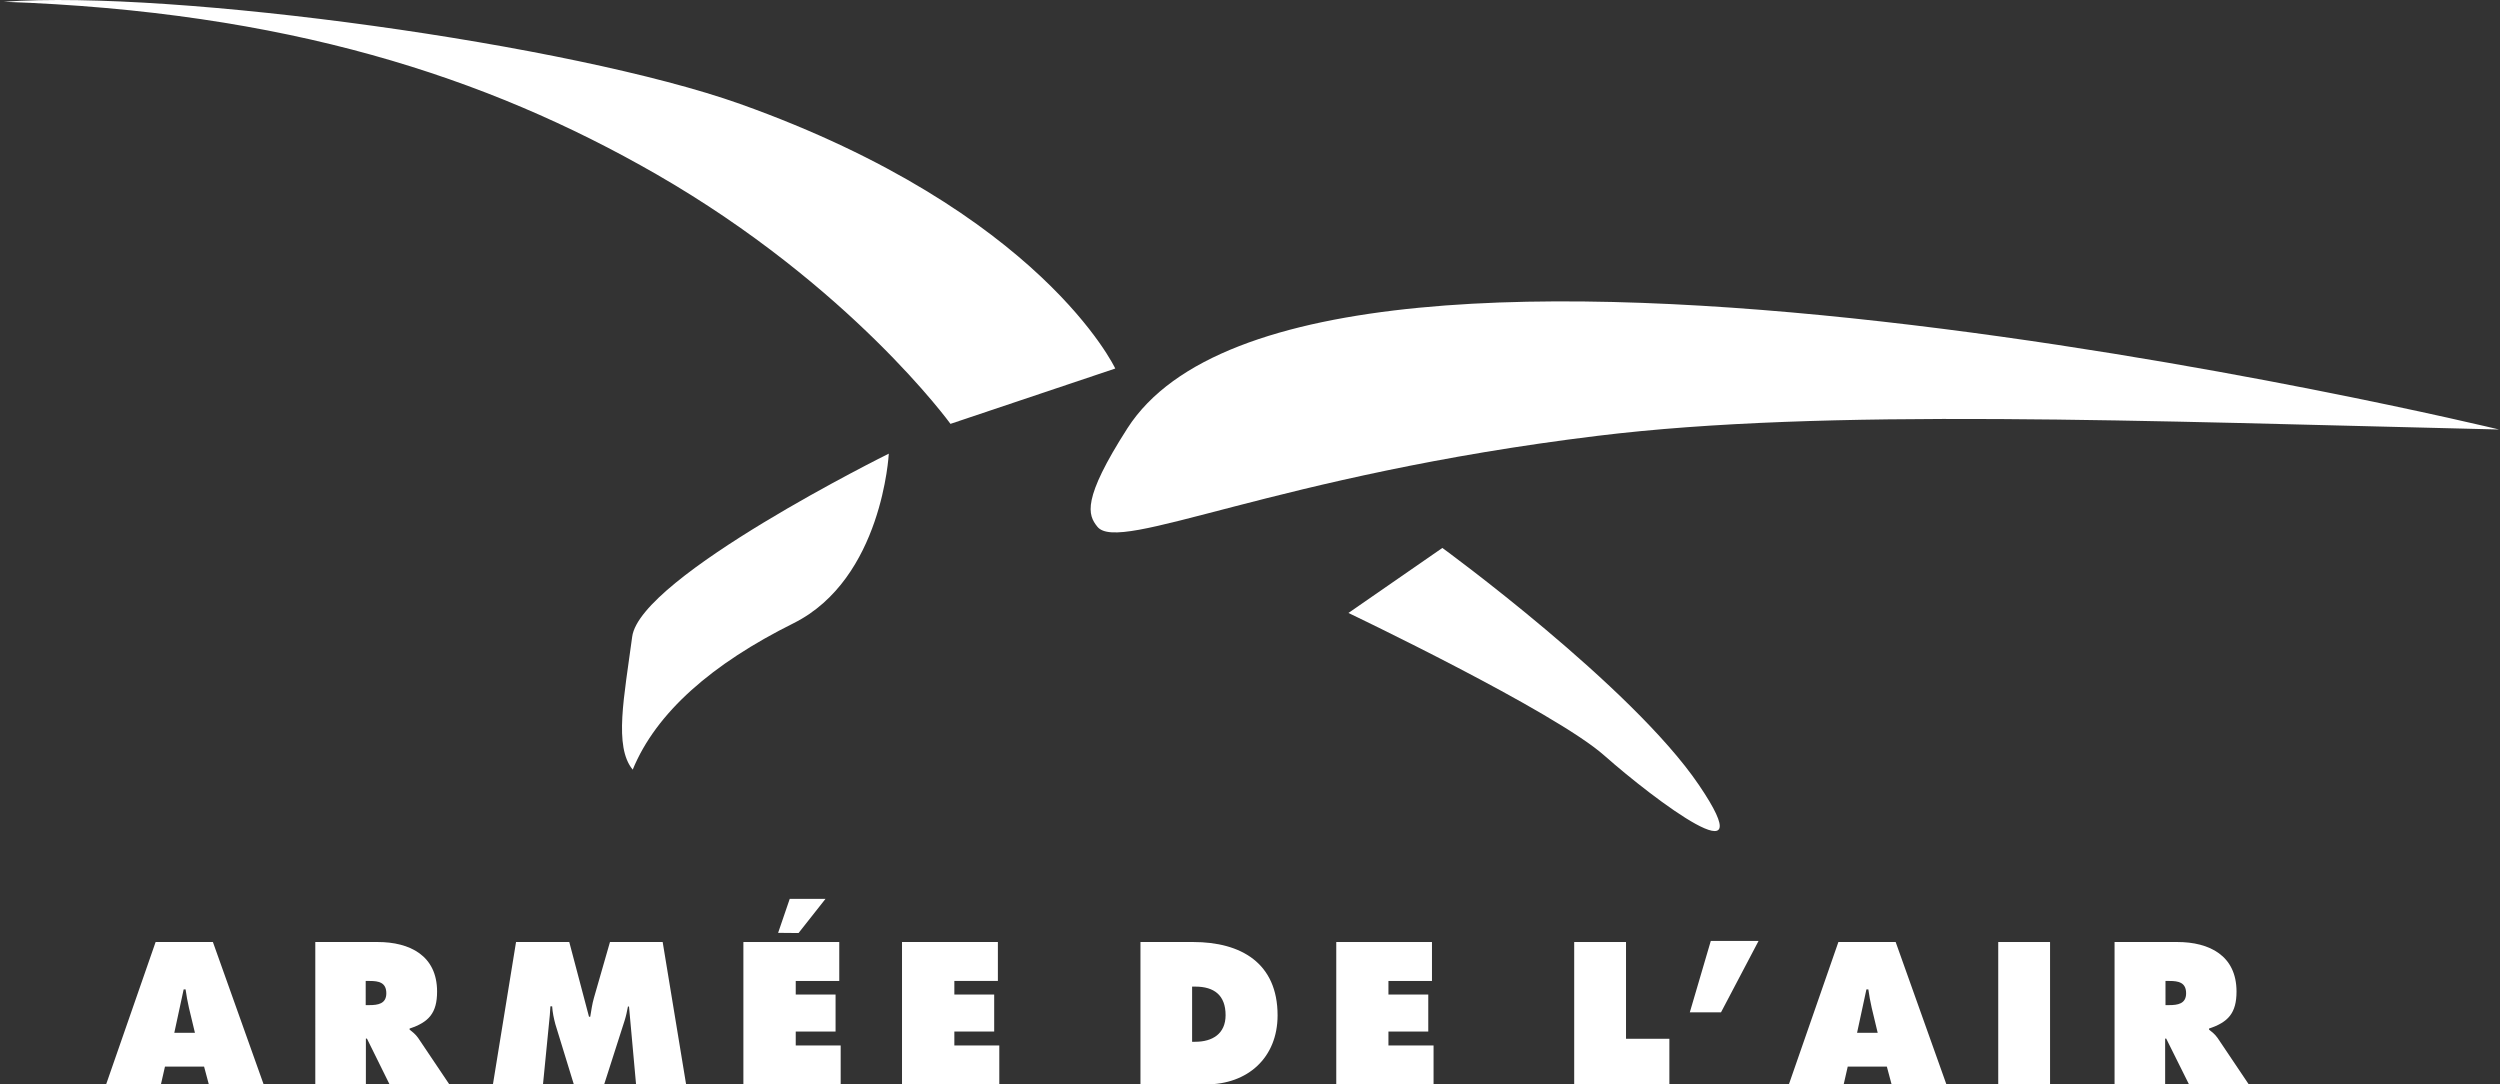
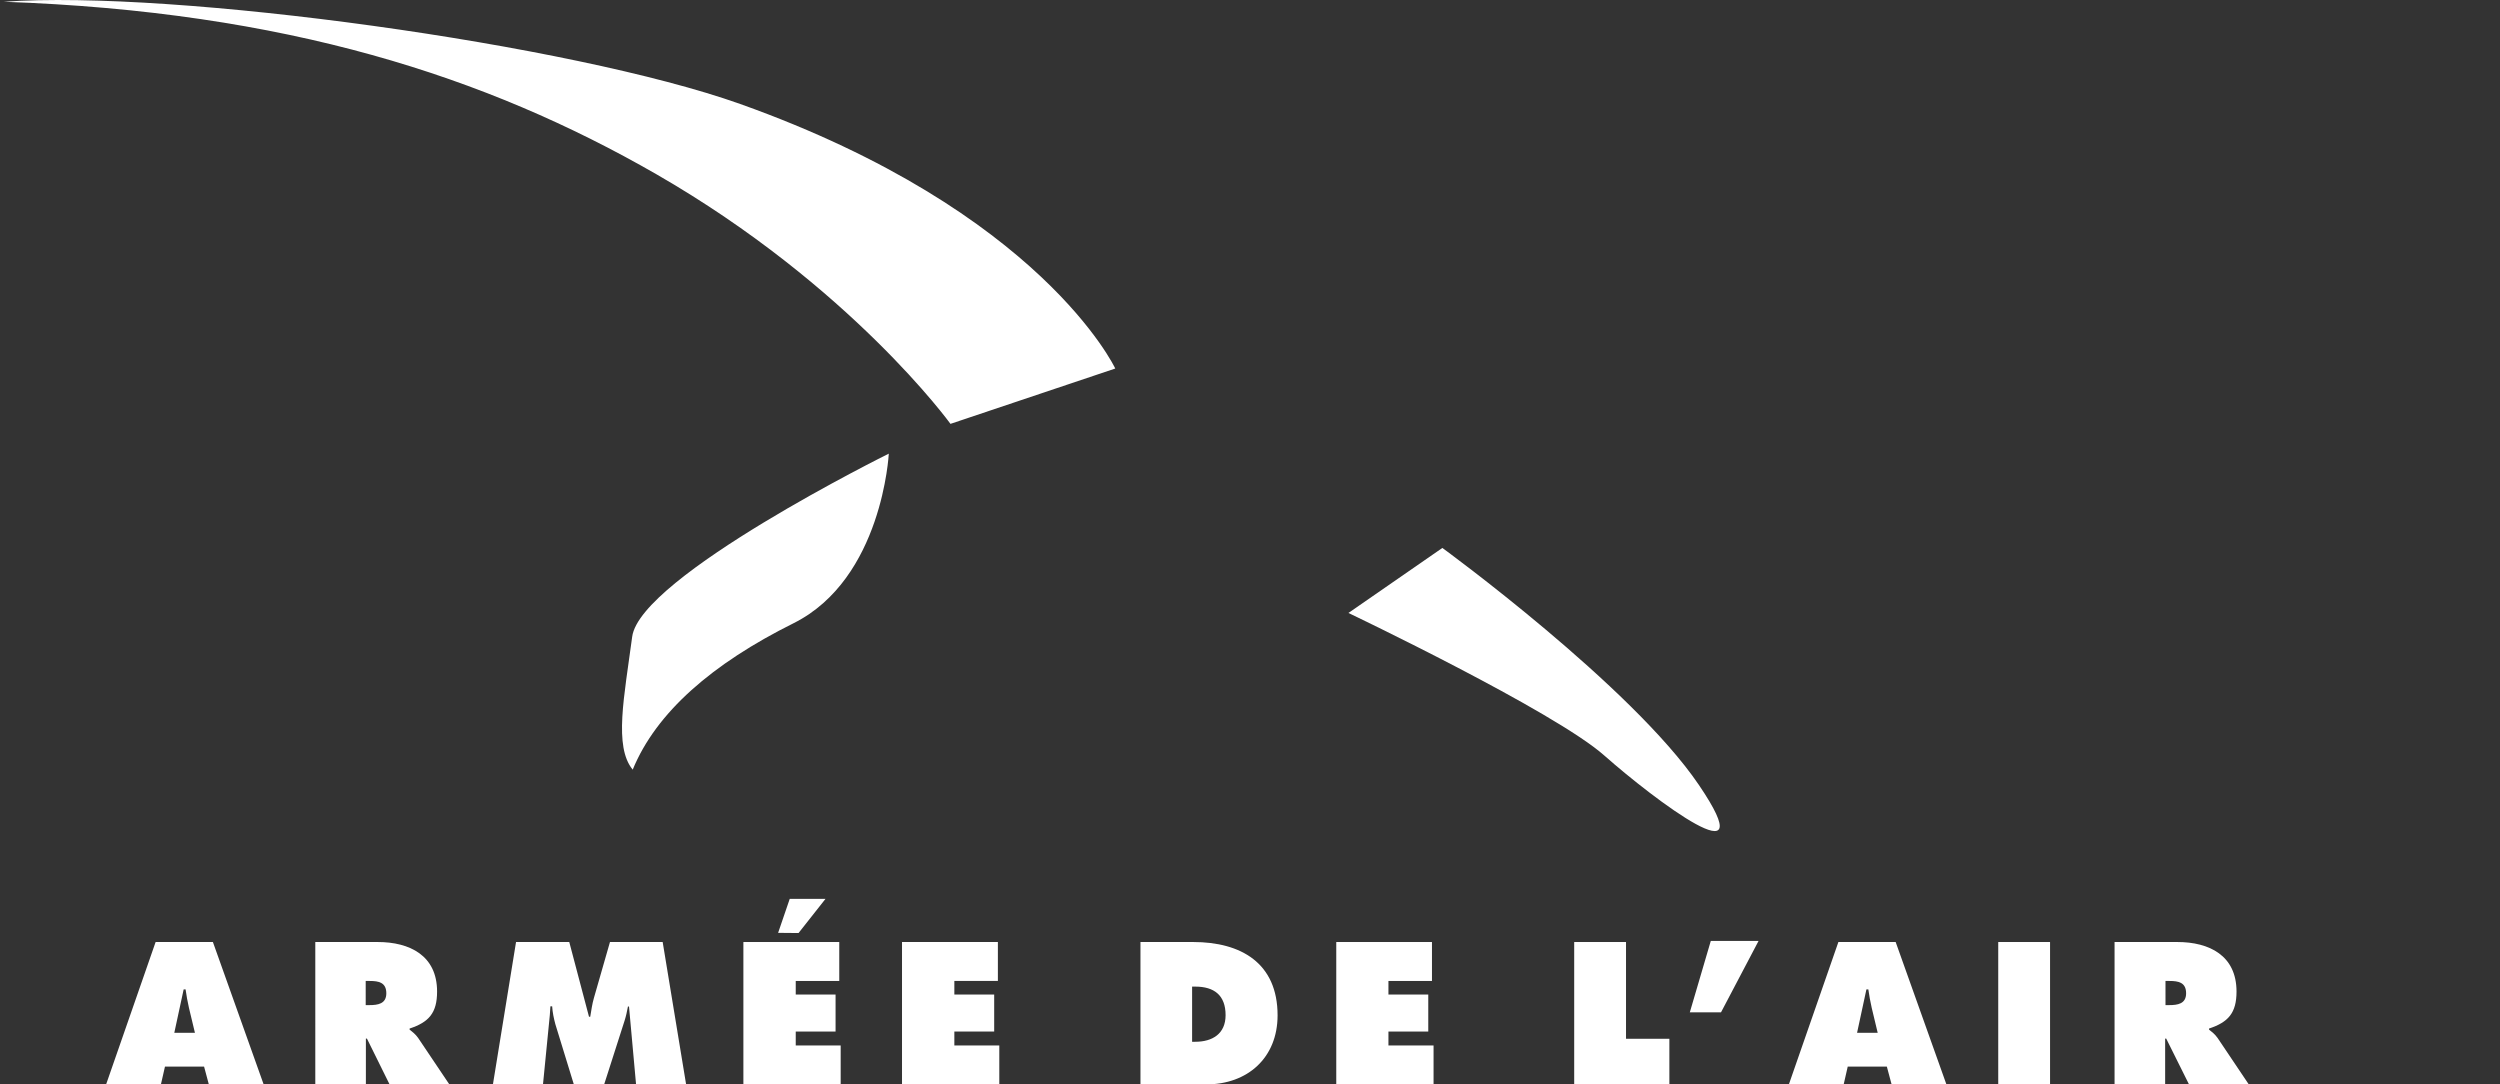
<svg xmlns="http://www.w3.org/2000/svg" version="1.1" id="Calque_2" x="0px" y="0px" viewBox="0 0 1418.5 615.3" style="enable-background:new 0 0 1418.5 615.3;" xml:space="preserve">
  <rect x="0" y="0" width="1418.5" height="615.3" fill="#333333" stroke="none" />
  <style type="text/css">
	.st0{fill:#FFFFFF;}
</style>
  <path class="st0" d="M881.9,542.1" />
  <g>
    <g>
      <path class="st0" d="M91.3,615.3H60.2l28.1-80.8h32.5l28.8,80.8h-31.1l-2.7-10.1H93.6L91.3,615.3z M110.6,586l-3.4-14.2    c-0.8-3.4-1.4-7-1.9-10.4h-1.1L98.9,586H110.6z" />
      <path class="st0" d="M178.8,534.5h35.5c18.2,0,33.7,7.7,33.7,28.1c0,12.2-4.7,17.4-15.6,21v0.6c1.5,1.2,3.3,2.5,4.9,4.8l17.6,26.2    h-33.9l-12.8-25.9h-0.6v25.9h-28.7V534.5z M207.5,570.3h2.1c4.8,0,9.6-0.7,9.6-6.7c0-6.2-4.4-7-9.4-7h-2.3V570.3z" />
      <path class="st0" d="M292.8,534.5H323l11.2,42.4h0.7c0.6-3.5,1.1-7.3,2.1-10.7l9.1-31.7H376l13.3,80.8h-28.4l-4-44.2h-0.6    c-0.5,2.7-1.1,5.5-1.9,8l-11.6,36.2h-17.2l-10.5-34.2c-0.9-3.4-1.6-6.7-1.8-10.1h-1c-0.2,3.2-0.4,6.5-0.8,9.7l-3.4,34.5h-28.4    L292.8,534.5z" />
      <path class="st0" d="M421.9,534.5h54.3v22.1h-24.7v7.7h22.6v21h-22.6v7.9H477v22.1h-55.2V534.5z" />
      <path class="st0" d="M511.9,534.5h54.3v22.1h-24.7v7.7h22.6v21h-22.6v7.9H567v22.1h-55.2V534.5z" />
      <path class="st0" d="M647.1,534.5H677c27.1,0,47.9,11.9,47.9,41.6c0,24-16.9,39.2-40.6,39.2h-37.2V534.5z M676.4,591.1h1.8    c9.7,0,17.2-4.5,17.2-15.1c0-11.3-6.5-16.2-17.2-16.2h-1.8V591.1z" />
      <path class="st0" d="M758.2,534.5h54.3v22.1h-24.7v7.7h22.6v21h-22.6v7.9h25.6v22.1h-55.2V534.5z" />
      <path class="st0" d="M893.2,534.5h29.4v54.9h24.6v25.9h-54V534.5z" />
      <path class="st0" d="M958.8,574.4l11.9-40.5h27.1l-21.3,40.5H958.8z" />
      <path class="st0" d="M1046.1,615.3H1015l28.1-80.8h32.5l28.8,80.8h-31.1l-2.7-10.1h-22.2L1046.1,615.3z M1065.4,586l-3.4-14.2    c-0.8-3.4-1.4-7-1.9-10.4h-1.1l-5.3,24.6H1065.4z" />
      <path class="st0" d="M1133.8,534.5h29.4v80.8h-29.4V534.5z" />
      <path class="st0" d="M1199.9,534.5h35.5c18.2,0,33.6,7.7,33.6,28.1c0,12.2-4.7,17.4-15.6,21v0.6c1.5,1.2,3.3,2.5,4.9,4.8    l17.6,26.2h-33.9l-12.9-25.9h-0.6v25.9h-28.7V534.5z M1228.7,570.3h2.1c4.8,0,9.6-0.7,9.6-6.7c0-6.2-4.4-7-9.4-7h-2.3V570.3z" />
      <polygon class="st0" points="468.4,510 453.1,529.4 441.5,529.3 448.1,510   " />
    </g>
    <g>
      <g>
-         <path class="st0" d="M906.4,247.3c128.9-15.8,308.2-8.4,511.6-3.6c0,0-674.1-163.1-778.3-0.7c-26,40.6-22.4,49.2-17.1,55.8     C635,314.6,723.1,269.7,906.4,247.3z" />
        <path class="st0" d="M818.4,310.9c0,0,107.4,78.3,145.5,134.4c38.1,56.1-25.1,8.6-53.6-16.6c-28.4-25.2-145.2-80.9-145.2-80.9     L818.4,310.9z" />
        <path class="st0" d="M504.3,257.4c0,0-141.1,69.8-145.6,103.9c-4.5,34-10.5,62.3,0.3,75.4c13.3-32.4,44.9-60,91.3-83.1     C500.7,328.4,504.3,257.4,504.3,257.4 M504.3,257.4L504.3,257.4L504.3,257.4" />
        <polyline class="st0" points="504.3,257.4 504.3,257.4 504.3,257.4    " />
        <g>
          <path class="st0" d="M539.3,240.5c0,0-56.5-78.1-166.8-141.6C275.6,43.2,162.1,6.6,2.1,1C99.1-6,324.7,25.1,420,59      C591.1,120,632.8,209.1,632.8,209.1L539.3,240.5z" />
        </g>
      </g>
    </g>
  </g>
</svg>